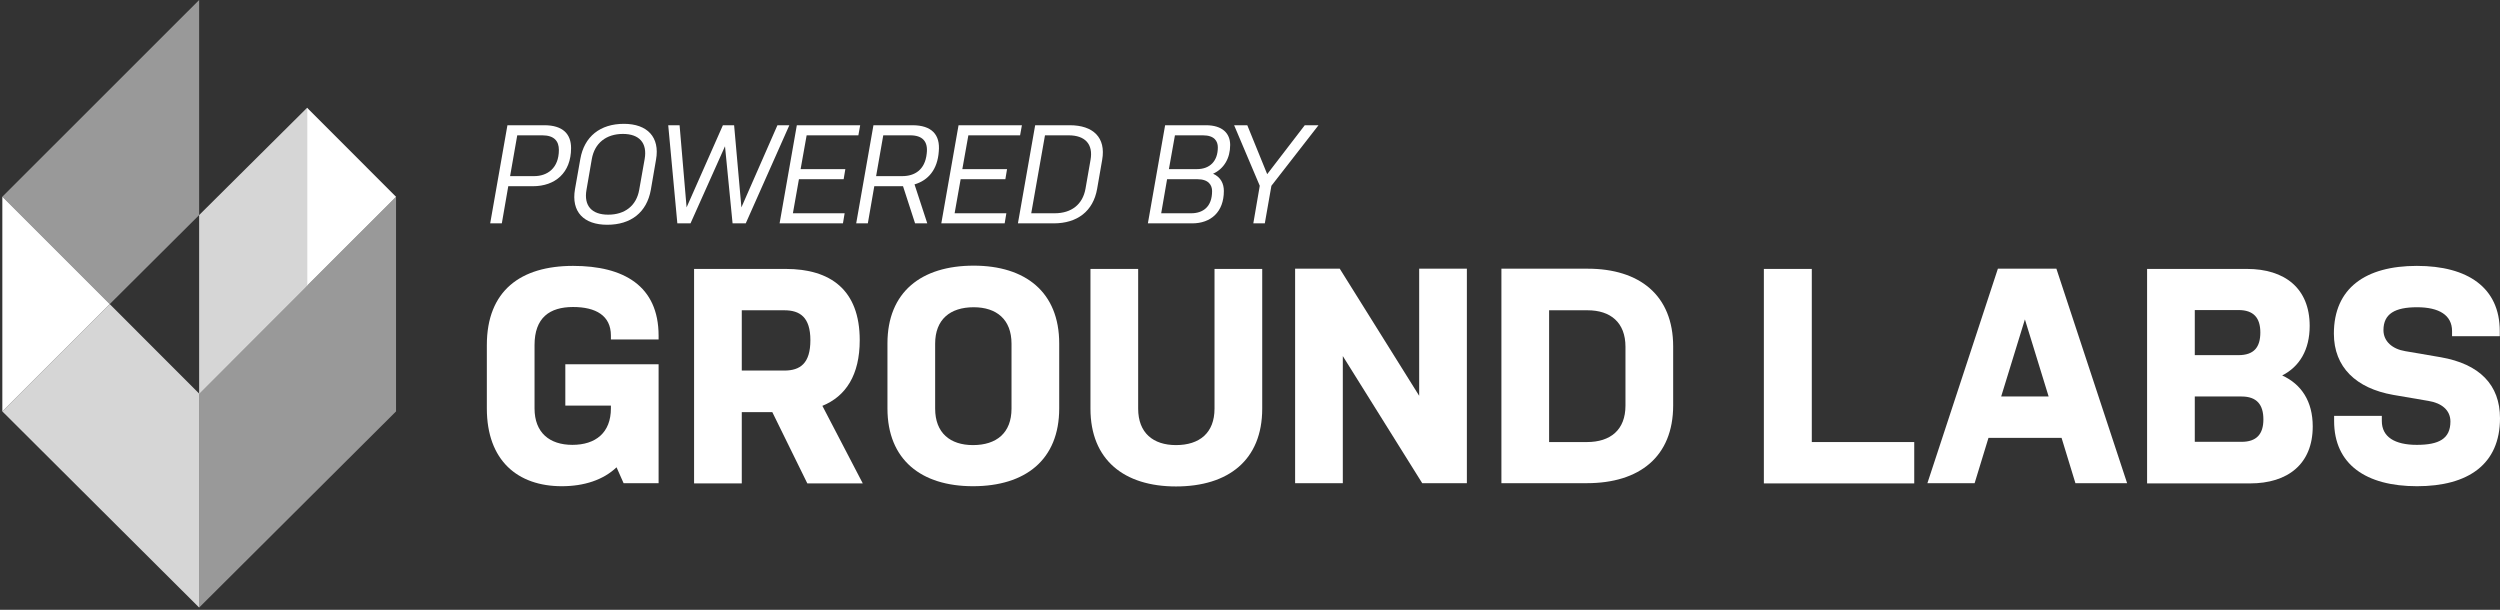
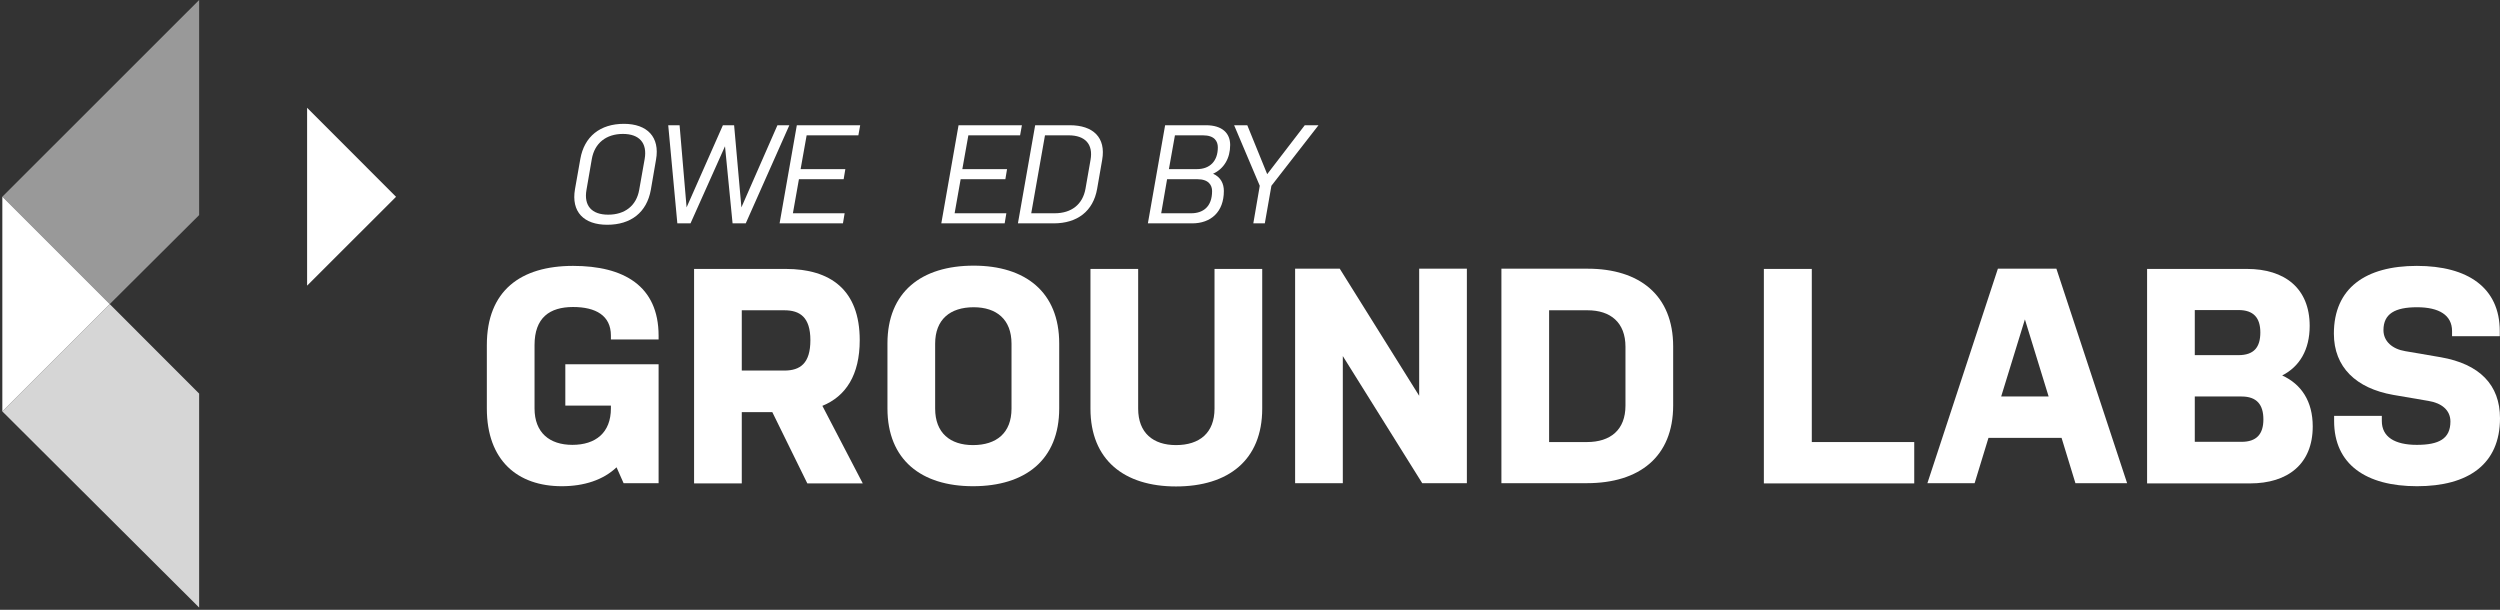
<svg xmlns="http://www.w3.org/2000/svg" width="1070" height="261" viewBox="0 0 1070 261" fill="none">
  <rect x="0" y="0" width="1070" height="261" fill="#333333" stroke="none" />
-   <path d="M131.44 122.336V122.255L131.601 122.094V46.45L131.44 46.128L85.232 92.054V168.464V168.585L131.44 122.336Z" fill="white" fill-opacity="0.8" />
  <path d="M169.504 84.232L131.44 46.128V122.255L169.504 84.232Z" fill="white" />
  <path d="M85.232 168.463L46.967 130.158L1 176.084L85.232 260.034V168.584V168.463Z" fill="white" fill-opacity="0.8" />
  <path d="M85.232 92.054V0L1 84.191L46.967 130.158L85.232 92.054Z" fill="white" fill-opacity="0.5" />
  <path d="M1 84.192V176.085L46.967 130.158L1 84.192Z" fill="white" />
-   <path d="M131.44 122.255L85.232 168.464V260.034L169.504 176.084V84.232L131.44 122.255Z" fill="white" fill-opacity="0.5" />
  <path d="M261.466 174.8V173.6H241.957V155.9H281.881V206.8H266.897L263.88 200C258.248 205.4 250.002 208.1 240.448 208.1C221.643 208.1 208.368 197.2 208.368 174.8V147.7C208.368 124.4 222.85 113.8 245.275 113.8C266.897 113.8 281.881 122.3 281.881 143.7V145.3H261.466V143.6C261.466 135.1 255.03 131.4 245.275 131.4C235.219 131.4 228.783 136 228.783 147.7V174.8C228.783 185.2 235.219 190.4 244.974 190.4C254.93 190.4 261.466 185.2 261.466 174.8Z" fill="white" />
  <path d="M296.965 115.1H336.286C355.393 115.1 367.963 124 367.963 145.6C367.963 160.5 362.03 169.6 351.974 173.7L369.271 206.9H345.537L330.553 176.4H317.48V206.9H297.066V115.1H296.965ZM317.48 158.6H335.682C342.521 158.6 346.845 155.5 346.845 145.6C346.845 135.7 342.319 132.8 335.682 132.8H317.48V158.6Z" fill="white" />
  <path d="M453.342 174.8C453.342 196.8 438.861 208.1 416.435 208.1C394.311 208.1 379.83 196.8 379.83 174.8V147C379.83 125 394.311 113.7 416.737 113.7C438.861 113.7 453.342 125 453.342 147V174.8ZM432.928 147.1C432.928 136.7 426.492 131.5 416.737 131.5C406.68 131.5 400.244 136.7 400.244 147.1V174.9C400.244 185.3 406.68 190.5 416.435 190.5C426.492 190.5 432.928 185.3 432.928 174.9V147.1Z" fill="white" />
  <path d="M540.229 115.1V174.9C540.229 196.9 525.748 208.2 503.322 208.2C481.198 208.2 466.717 196.9 466.717 174.9V115.1H487.132V174.9C487.132 185.3 493.568 190.5 503.322 190.5C513.379 190.5 519.815 185.3 519.815 174.9V115.1H540.229Z" fill="white" />
  <path d="M574.723 152.4V206.8H554.308V115H573.415L607.406 169.4V115H627.82V206.8H608.713L574.723 152.4Z" fill="white" />
  <path d="M716.116 173.5C716.116 195.5 701.635 206.8 679.209 206.8H642.604V115H679.51C701.635 115 716.116 126.3 716.116 148.3V173.5ZM695.701 148.4C695.701 138 689.265 132.8 679.51 132.8H663.018V189.2H679.209C689.265 189.2 695.701 184 695.701 173.6V148.4Z" fill="white" />
  <path d="M755.034 115.1H775.448V189.2H819.294V206.9H754.933V115.1H755.034Z" fill="white" />
  <path d="M910.405 206.8H888.281L882.348 187.4H851.072L845.139 206.8H824.926L855.095 115H880.135L910.405 206.8ZM856.503 169.7H876.817L866.66 136.7L856.503 169.7Z" fill="white" />
  <path d="M918.953 115.1H961.693C977.884 115.1 988.543 123.4 988.543 139.5C988.543 149.7 984.219 156.9 976.777 160.7C984.923 164.4 989.851 171.7 989.851 182.5C989.851 198.6 979.191 206.9 963 206.9H918.953V115.1ZM939.368 152H958.072C964.71 152 967.425 148.6 967.425 142.3C967.425 136 964.509 132.7 958.072 132.7H939.368V152ZM939.368 189.1H959.38C965.816 189.1 968.732 185.8 968.732 179.5C968.732 173.2 965.916 169.7 959.38 169.7H939.368V189.1Z" fill="white" />
  <path d="M1039.43 171.6L1024.24 169C1008.45 166.2 998.901 157.2 998.901 142.8C998.901 123.3 1012.48 113.8 1034.4 113.8C1056.32 113.8 1069.9 123.2 1069.9 141.7V143.9H1049.48V141.7C1049.48 134.9 1043.95 131.5 1034.5 131.5C1025.05 131.5 1020.12 134.3 1020.12 141.3C1020.12 146.1 1023.94 149.4 1029.47 150.3L1044.66 152.9C1061.25 155.8 1070 164.7 1070 179C1070 198.7 1056.42 208.1 1034.5 208.1C1012.58 208.1 999.002 198.7 999.002 180.2V178H1019.42V180.2C1019.42 187 1024.95 190.4 1034.4 190.4C1043.85 190.4 1048.78 187.8 1048.78 180.4C1048.78 175.5 1044.96 172.5 1039.43 171.6Z" fill="white" />
  <path d="M544.16 79.52L541.34 95.6H536.42L539.18 79.52L528.2 53.6H533.84L542.36 74.54L558.44 53.6H564.32L544.16 79.52Z" fill="white" />
  <path d="M491.292 95.6L498.672 53.6H516.132C523.212 53.6 526.512 57.08 526.512 62.06C526.512 67.64 523.932 72.2 519.192 74.36C522.492 75.8 523.812 78.62 523.812 81.74C523.812 90.74 518.232 95.6 510.252 95.6H491.292ZM499.512 76.7L496.992 91.28H509.832C514.872 91.28 518.772 88.52 518.772 81.8C518.772 79.28 517.332 76.7 512.472 76.7H499.512ZM502.872 57.92L500.292 72.38H512.292C517.932 72.38 521.232 68.84 521.232 63.08C521.232 60.44 519.792 57.92 514.872 57.92H502.872Z" fill="white" />
  <path d="M471.73 68.42L469.57 80.84C467.89 90.38 461.11 95.6 450.97 95.6H435.67L443.05 53.6H457.87C467.89 53.6 473.41 58.88 471.73 68.42ZM464.59 80.78L466.75 68.42C467.95 61.7 464.41 57.92 457.39 57.92H447.25L441.37 91.28H451.39C458.59 91.28 463.39 87.5 464.59 80.78Z" fill="white" />
  <path d="M402.878 95.6L410.258 53.6H437.378L436.598 57.92H414.458L411.878 72.38H431.018L430.298 76.7H411.158L408.578 91.28H430.718L429.998 95.6H402.878Z" fill="white" />
-   <path d="M366.454 95.6L373.834 53.6H390.514C398.674 53.6 402.514 57.56 401.794 64.88C401.254 72.5 397.354 77.18 391.414 78.92L396.874 95.6H391.654L386.494 79.7H374.194L371.434 95.6H366.454ZM378.034 57.92L374.974 75.38H386.194C391.354 75.38 395.914 72.8 396.634 65.72C397.294 60.5 394.774 57.92 389.614 57.92H378.034Z" fill="white" />
  <path d="M333.663 95.6L341.043 53.6H368.163L367.383 57.92H345.243L342.663 72.38H361.803L361.083 76.7H341.943L339.363 91.28H361.503L360.783 95.6H333.663Z" fill="white" />
  <path d="M289.901 95.6L286.001 53.6H290.861L293.861 88.76L309.401 53.6H314.201L317.321 88.76L332.741 53.6H337.841L319.181 95.6H313.541L310.301 62.6L295.541 95.6H289.901Z" fill="white" />
  <path d="M273.575 81.26L275.915 68.06C277.115 61.22 273.635 57.32 266.615 57.32C259.475 57.32 254.495 61.22 253.295 68.06L251.015 81.26C249.815 88.1 253.295 91.88 260.315 91.88C267.395 91.88 272.375 88.1 273.575 81.26ZM280.775 68.36L278.555 81.26C276.815 90.92 270.035 96.2 259.895 96.2C249.875 96.2 244.415 90.68 246.095 80.96L248.375 68.06C250.055 58.4 256.895 53 267.035 53C277.055 53 282.515 58.7 280.775 68.36Z" fill="white" />
-   <path d="M209.8 95.6L217.18 53.6H232.96C241 53.6 244.42 57.44 244.42 63.38C244.42 74 237.58 79.7 228.1 79.7H217.54L214.78 95.6H209.8ZM221.38 57.92L218.32 75.38H228.64C234.22 75.38 239.2 72.02 239.2 64.16C239.2 60.44 237.22 57.92 232.12 57.92H221.38Z" fill="white" />
</svg>